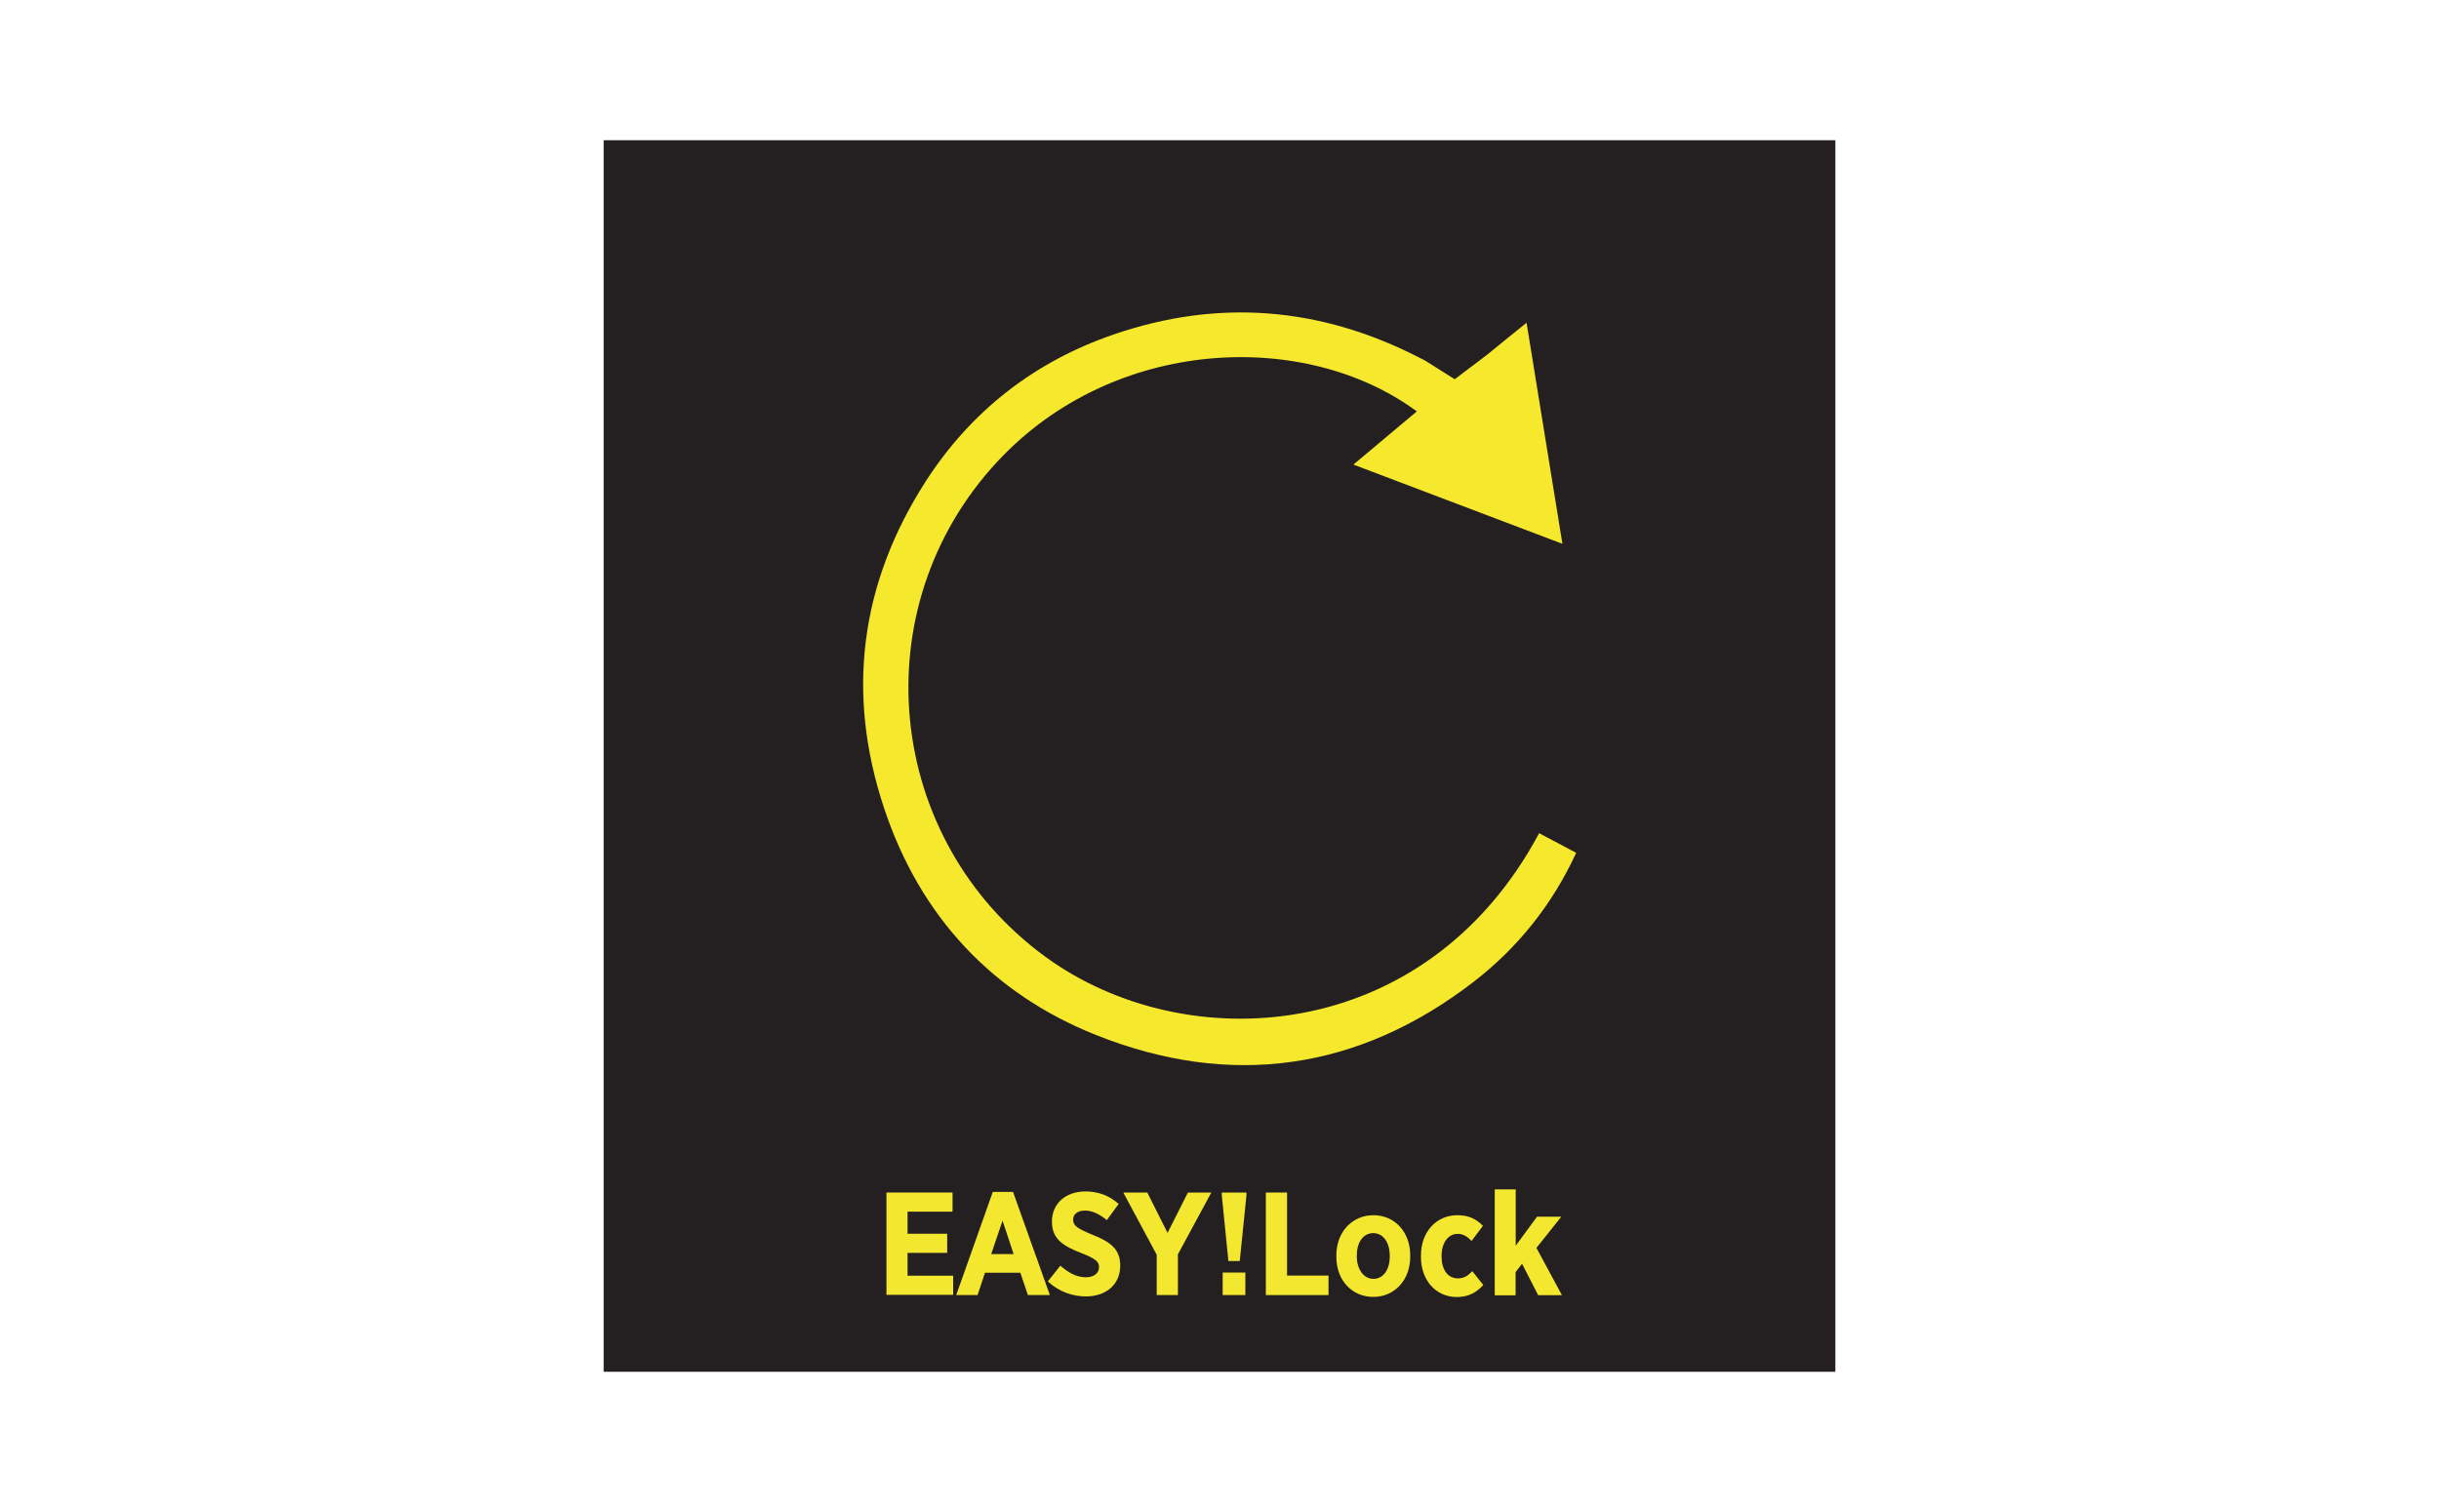
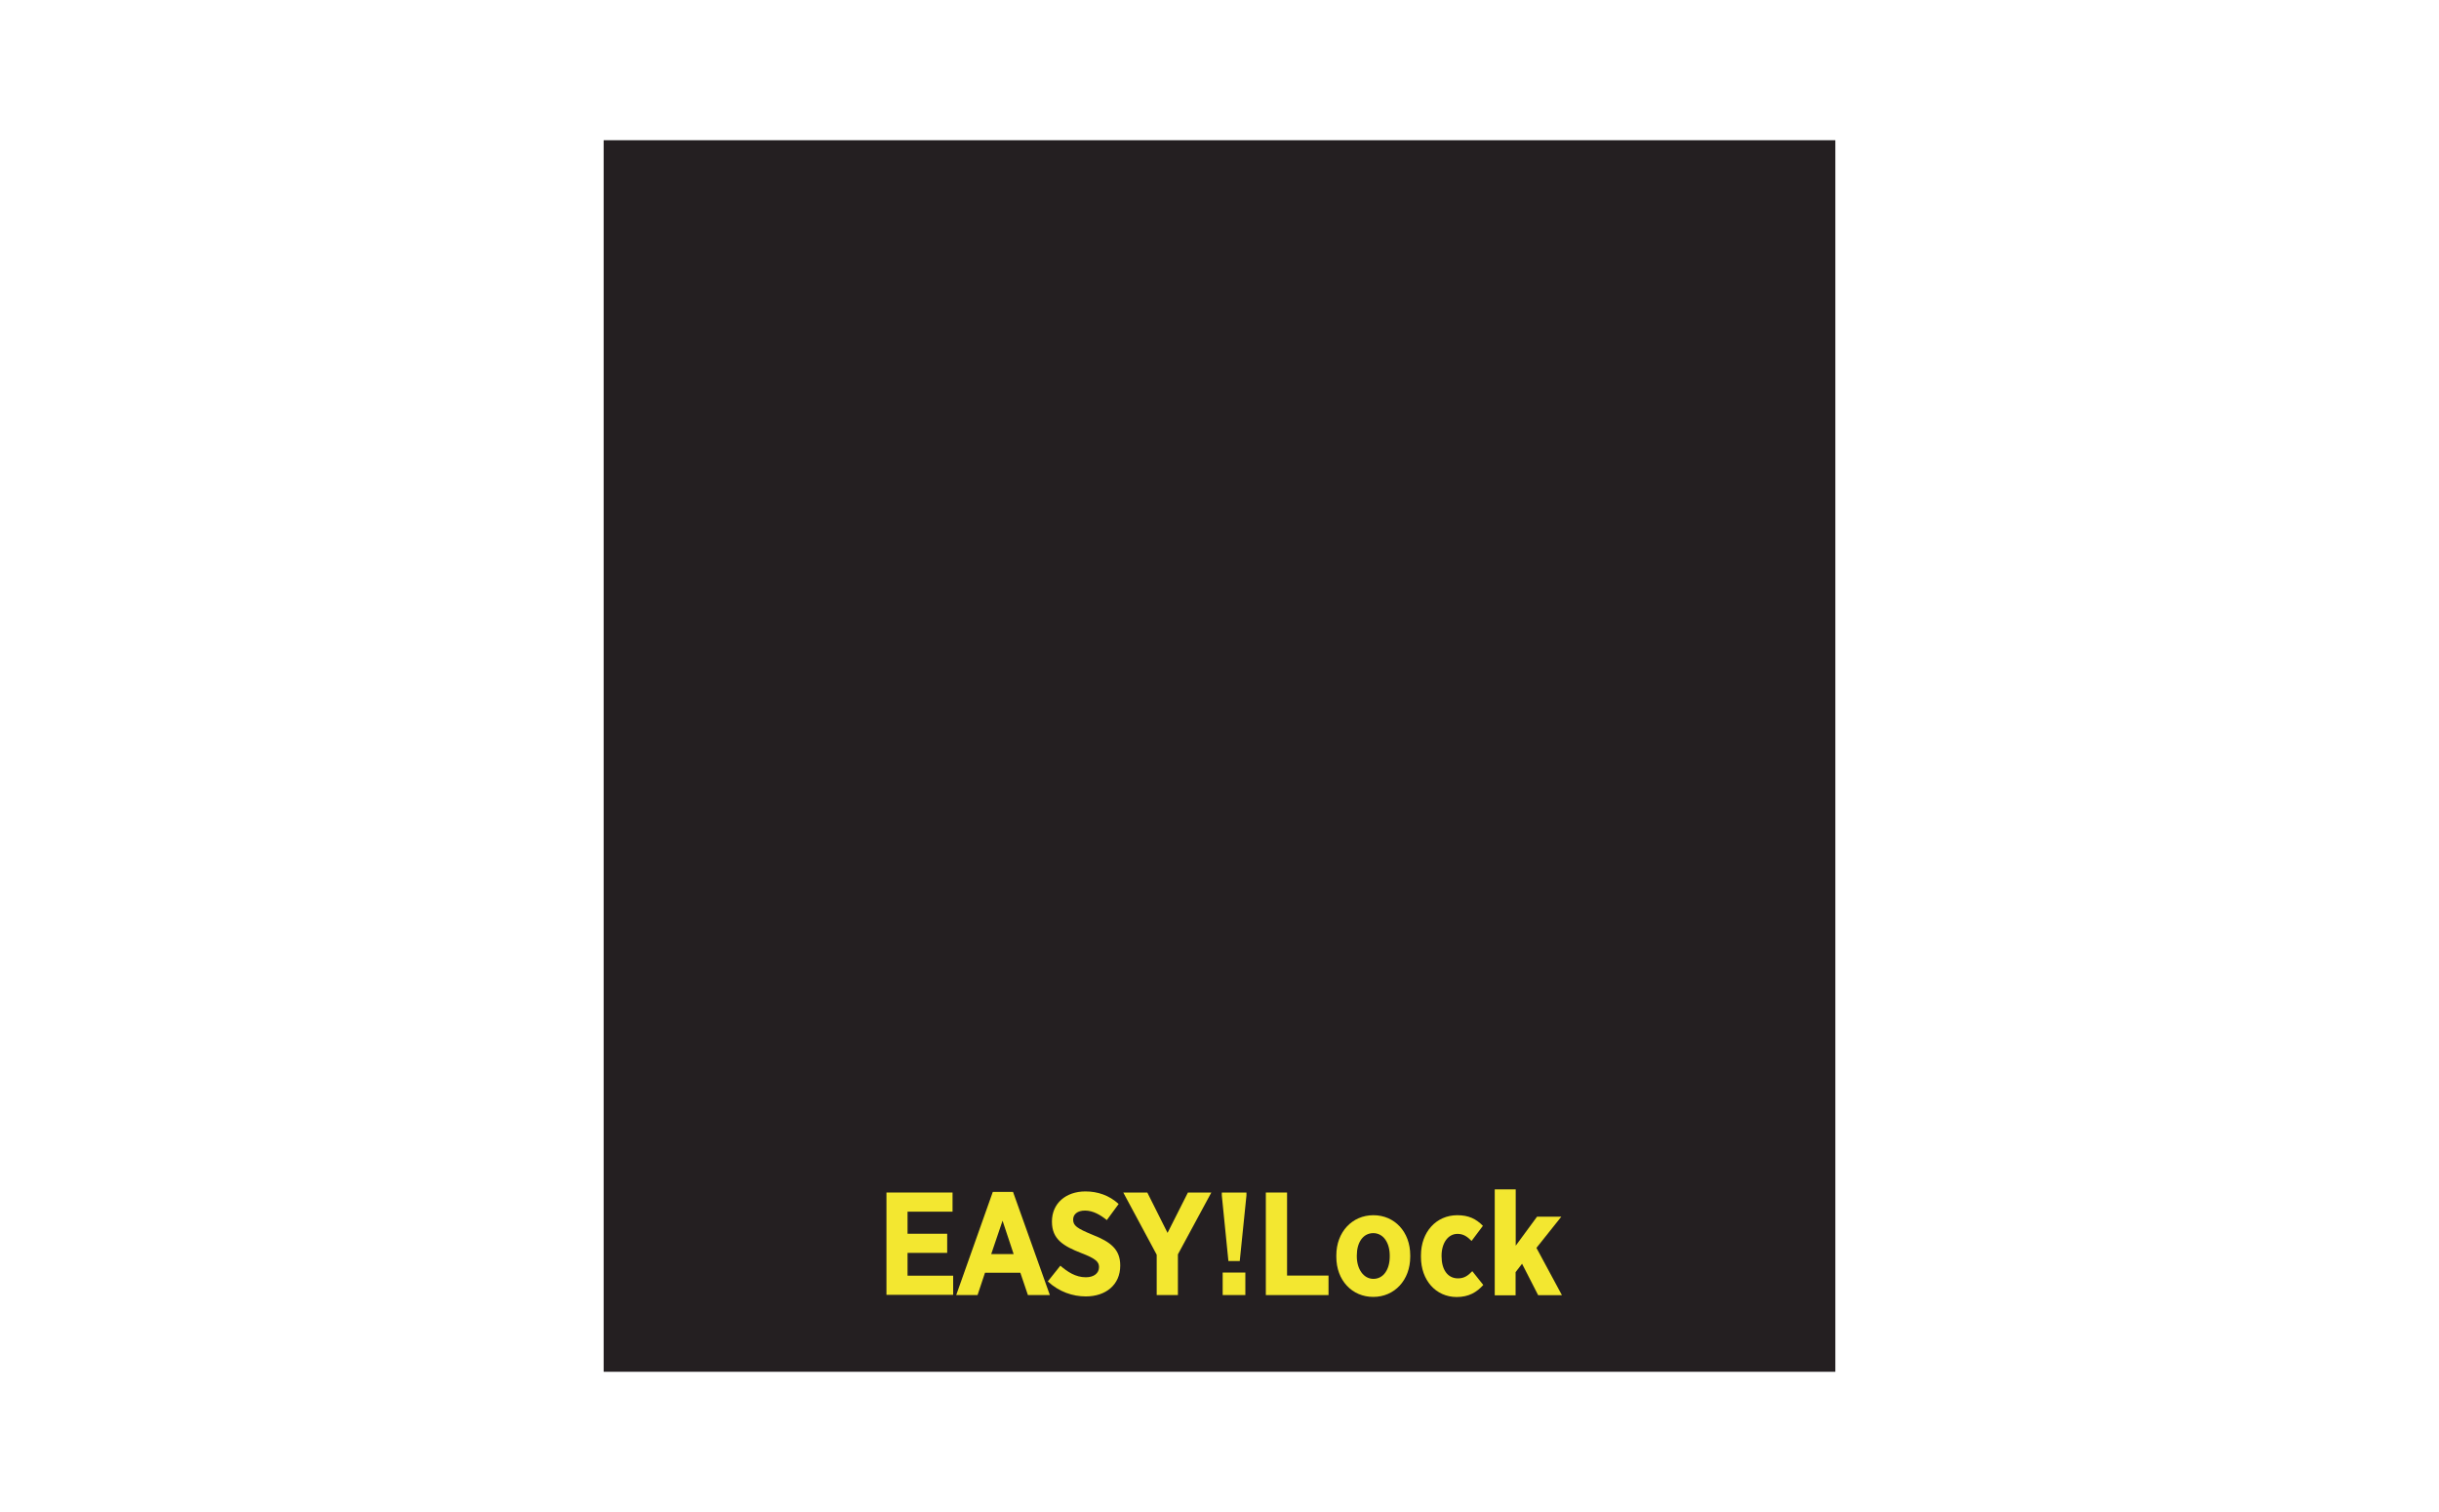
<svg xmlns="http://www.w3.org/2000/svg" version="1.1" id="katman_1" x="0px" y="0px" viewBox="0 0 200 124" style="enable-background:new 0 0 200 124;" xml:space="preserve">
  <g>
    <rect x="49.5" y="11.5" style="fill:#241F21;" width="101" height="101" />
    <g id="_x37_yR5Cv_00000021804066567827553730000014923593255722038679_">
      <g>
-         <path style="fill:#F5E82D;" d="M121.96,29.08c0.98-0.81,1.97-1.6,3.22-2.61c1.01,6.22,1.95,12.03,2.94,18.13 c-5.83-2.21-11.38-4.32-17.14-6.5c1.86-1.56,3.52-2.95,5.2-4.36c-9.13-6.75-24.83-6.16-34.38,4.1 c-11.19,12.02-9.26,31.01,3.93,40.63c11.49,8.38,31.17,7.28,40.48-10.14c0.96,0.51,1.92,1.02,3.04,1.61 c-1.97,4.26-4.78,7.77-8.41,10.58c-9.48,7.31-19.99,8.74-30.97,4.36c-8.52-3.4-14.43-9.75-17.37-18.59 c-3.16-9.48-1.94-18.51,3.42-26.83c3.68-5.71,8.86-9.78,15.37-12.02c8.63-2.97,16.98-2.27,25.08,1.88 c0.16,0.08,0.32,0.16,0.47,0.24l2.45,1.54L121.96,29.08z" />
-       </g>
+         </g>
    </g>
    <g>
      <path style="fill:#F3E730;" d="M72.69,97.8h5.42v1.57h-3.69v1.81h3.25v1.57h-3.25v1.87h3.74v1.57h-5.47V97.8z" />
      <path style="fill:#F3E730;" d="M81.41,97.75h1.66l3.02,8.46h-1.8l-0.62-1.83h-2.9l-0.61,1.83h-1.75L81.41,97.75z M83.12,102.85 l-0.91-2.74l-0.93,2.74H83.12z" />
      <path style="fill:#F3E730;" d="M85.92,105.09l1.03-1.29c0.57,0.49,1.24,0.95,2.09,0.95c0.67,0,1.08-0.34,1.08-0.83v-0.01 c0-0.41-0.24-0.68-1.44-1.14c-1.49-0.58-2.42-1.14-2.42-2.58v-0.02c0-1.47,1.13-2.46,2.75-2.46c1,0,1.95,0.32,2.72,1.03 l-0.97,1.32c-0.53-0.43-1.13-0.78-1.79-0.78c-0.61,0-0.97,0.3-0.97,0.73v0.01c0,0.49,0.29,0.71,1.6,1.25 c1.48,0.58,2.26,1.2,2.26,2.51v0.02c0,1.57-1.19,2.52-2.82,2.52C87.97,106.32,86.85,105.95,85.92,105.09z" />
      <path style="fill:#F3E730;" d="M94.85,102.9l-2.74-5.1h1.97l1.66,3.31l1.67-3.31h1.92l-2.74,5.07v3.34h-1.74V102.9z" />
      <path style="fill:#F3E730;" d="M100.19,98.04V97.8h2.02v0.24l-0.55,5.38h-0.93L100.19,98.04z M100.26,104.36h1.86v1.85h-1.86 V104.36z" />
      <path style="fill:#F3E730;" d="M103.8,97.8h1.74v6.81h3.4v1.6h-5.14V97.8z" />
      <path style="fill:#F3E730;" d="M109.58,103.08v-0.13c0-1.91,1.3-3.29,3.04-3.29c1.73,0,3.02,1.36,3.02,3.28v0.13 c0,1.91-1.29,3.29-3.03,3.29C110.87,106.36,109.58,105,109.58,103.08z M113.96,103.05v-0.08c0-1.06-0.53-1.84-1.35-1.84 c-0.85,0-1.35,0.78-1.35,1.83v0.08c0,1.02,0.54,1.84,1.36,1.84C113.45,104.88,113.96,104.1,113.96,103.05z" />
      <path style="fill:#F3E730;" d="M116.52,103.09v-0.14c0-1.91,1.25-3.29,2.98-3.29c0.93,0,1.54,0.3,2.1,0.87l-0.93,1.24 c-0.32-0.32-0.64-0.58-1.15-0.58c-0.78,0-1.31,0.75-1.31,1.79v0.05c0,1.07,0.48,1.81,1.35,1.81c0.52,0,0.83-0.24,1.17-0.59 l0.9,1.13c-0.53,0.59-1.18,0.99-2.19,0.99C117.73,106.36,116.52,104.98,116.52,103.09z" />
      <path style="fill:#F3E730;" d="M122.58,97.54h1.71v4.62l1.75-2.38h1.99l-2.04,2.56l2.09,3.88h-1.95l-1.32-2.58l-0.53,0.69v1.9 h-1.71V97.54z" />
    </g>
  </g>
</svg>